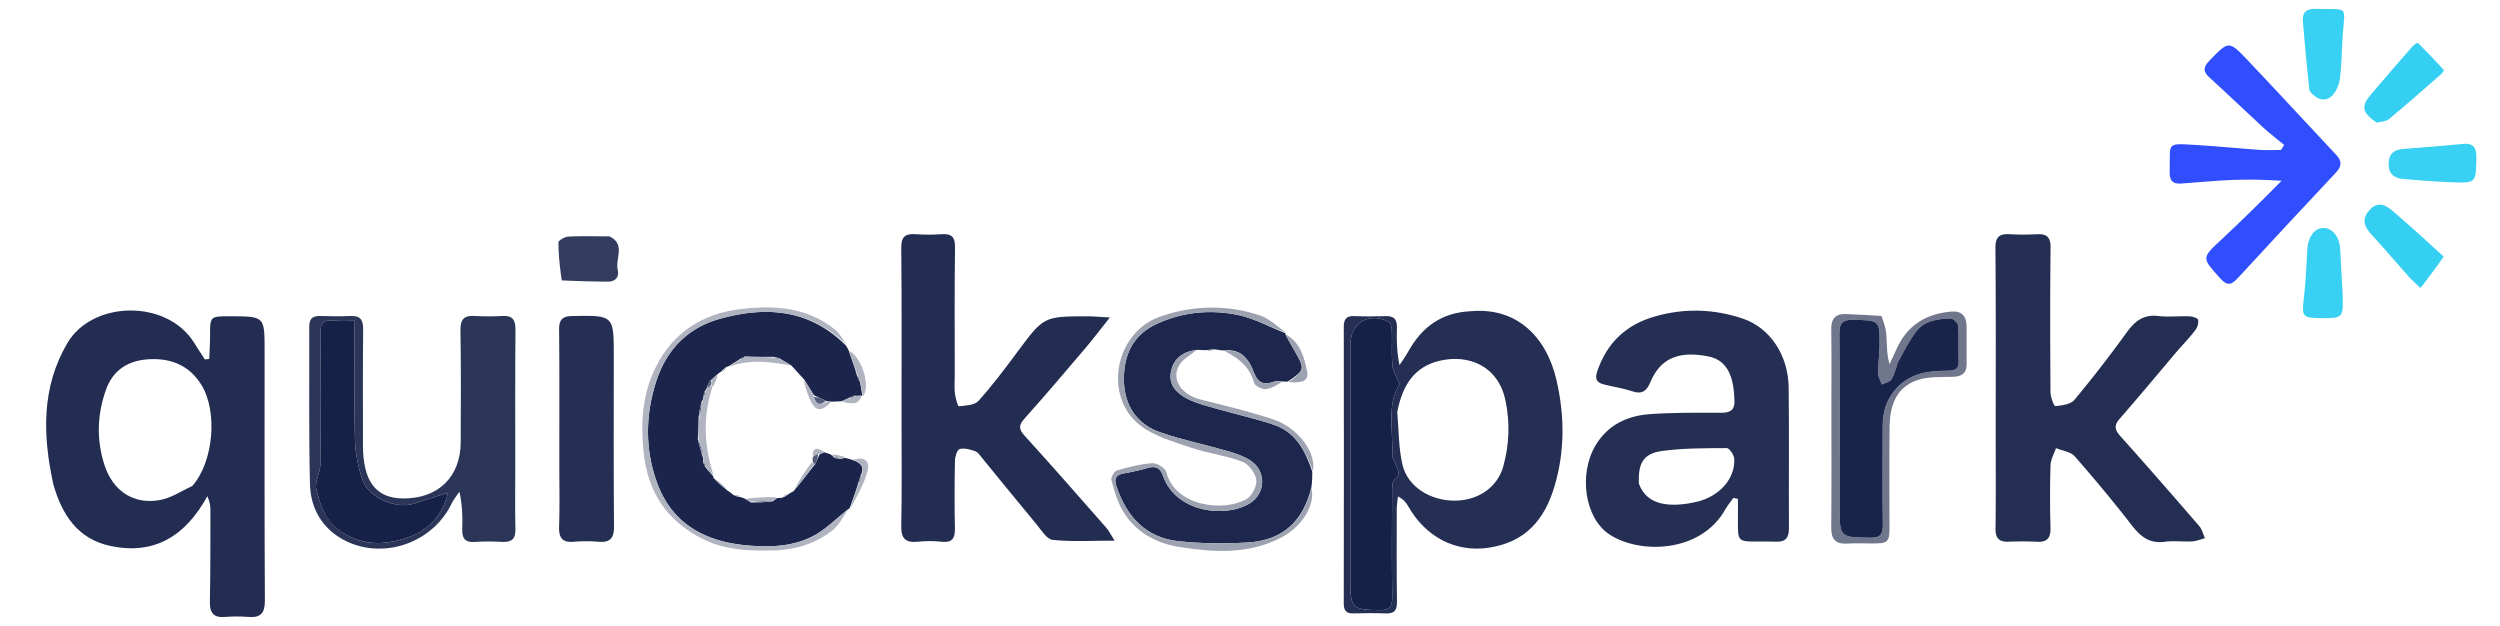
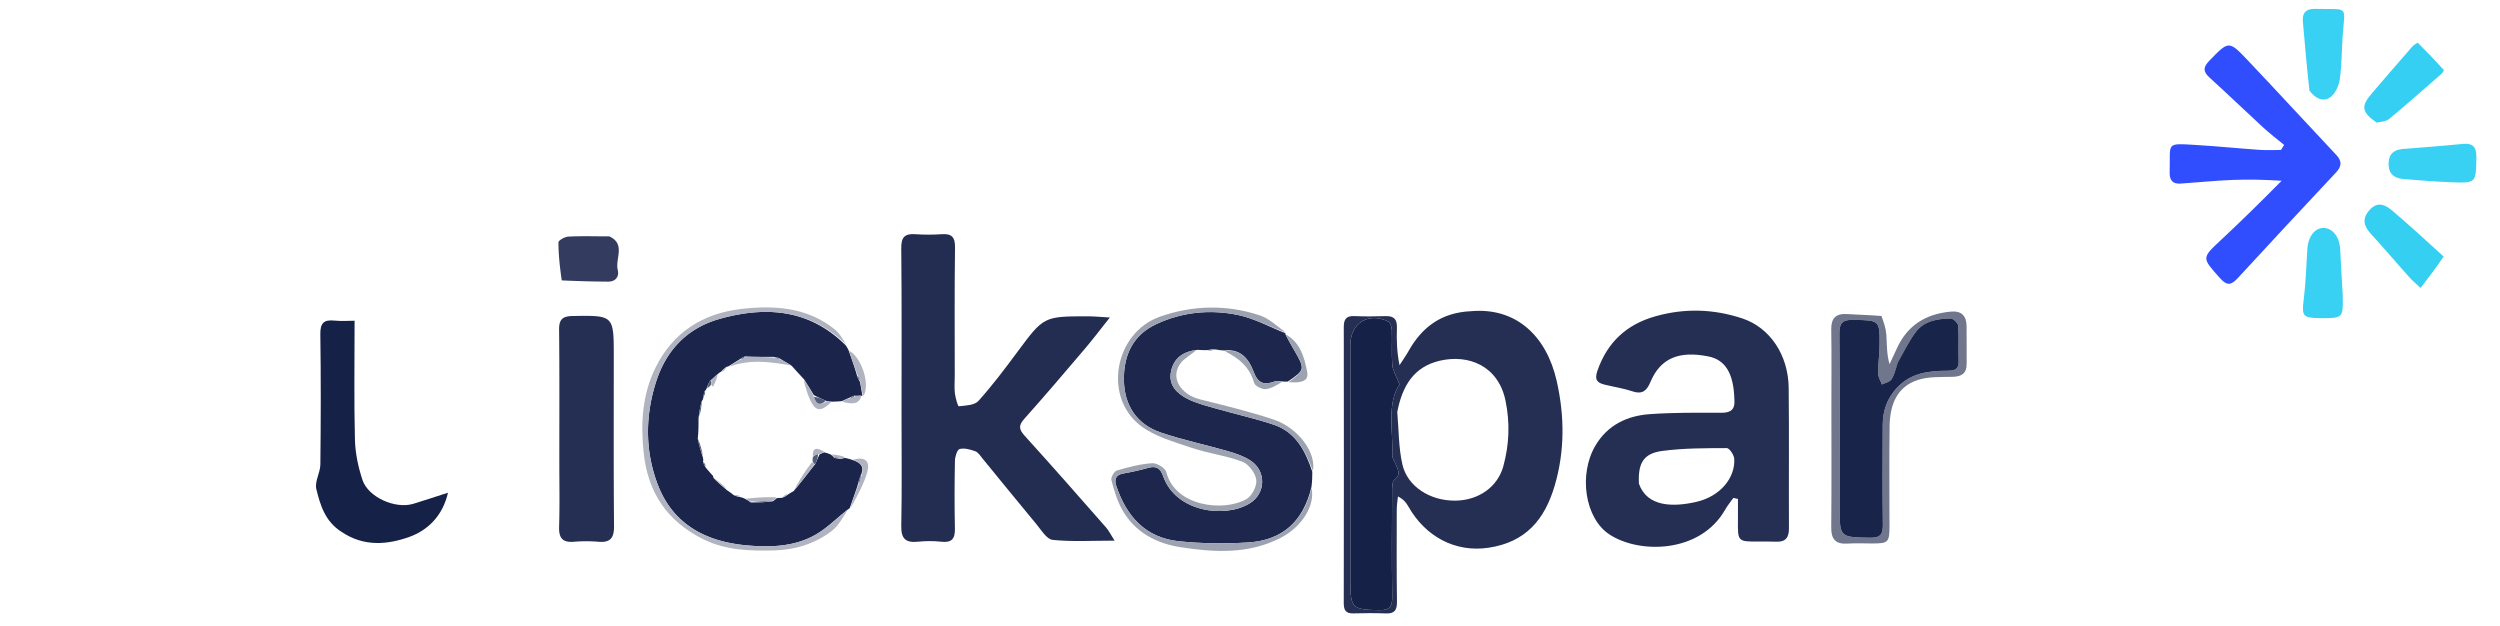
<svg xmlns="http://www.w3.org/2000/svg" xml:space="preserve" viewBox="0 0 959 240">
-   <path fill="none" d="M666 241H1V1h959v240H666m-354.226-65.371c-.06.409-.12.818-.79 1.46-2.269 3.714-4.537 7.428-7.144 11.563-.446.3-.893.6-1.963.59-.665.496-1.33.992-2.596 1.712-.423.037-.847.073-1.806-.511-3.827.201-7.654.403-12.121.602-.411-.108-.822-.215-1.44-.988-.82-.142-1.64-.285-2.996-.676-.659-.43-1.318-.86-1.95-1.99-1.695-1.437-3.39-2.873-5.36-4.547 0 0-.135-.338.2-1.13-3.832-11.076-4.168-22.204.097-33.76.57-1.46 1.14-2.919 1.944-4.782.195-.251.438-.441 1.427-.351.556-.636 1.112-1.272 1.897-2.187 0 0 .33-.15 1.146.112 7.694-3.105 15.437-1.826 23.747.063 1.464 1.577 2.927 3.154 4.092 5.502.776 2.169 1.448 4.381 2.347 6.497 2.159 5.085 4.322 5.447 9.385 1.325 1.03-.087 2.06-.175 3.53.342 2.9.312 5.998 1.174 7.58-2.477 0 0-.206-.206.574-.087 2.388-4.2-1.121-14.937-6.23-18.064-.297-.448-.595-.895-.574-2.031-1.532-1.869-2.793-4.077-4.64-5.55-10.691-8.529-23.433-9.233-36.06-7.717-14.416 1.731-25.89 8.846-32.593 22.449-5.11 10.37-5.748 21.165-4.583 32.499 1.584 15.406 8.99 26.377 22.734 33.274 8.626 4.329 17.853 4.602 27.217 4.37 8.24-.204 15.805-2.546 22.276-7.51 2.649-2.032 4.294-5.372 6.532-8.449 0 0 .275-.229.989-.178 2.11-4.753 4.84-9.344 6.134-14.31 1.067-4.091-1.393-5.613-6.512-4.585-.707-.15-1.415-.3-2.258-1.096-1.674-.305-3.349-.61-5.744-.951-.697-.18-1.394-.36-2.317-1.133-2.256-1.055-4.293-1.677-4.17 2.7m181.306-47.71s.047-.088.03-.775c-3.303-2.116-6.347-5.021-9.957-6.206-12.684-4.165-25.62-3.882-38.157.52-17.419 6.116-21.99 30.709-7.475 41.838 5.443 4.173 12.729 6.154 19.413 8.434 6.409 2.185 13.303 2.995 19.62 5.375 2.417.912 4.978 4.334 5.351 6.919.333 2.304-1.602 6.165-3.68 7.375-8.82 5.133-27.56 2.85-30.814-10.278-.39-1.572-3.642-3.559-5.438-3.437-4.579.309-9.142 1.507-13.577 2.81-1.017.298-2.343 2.67-2.068 3.698 1.057 3.94 2.219 8.003 4.234 11.507 4.898 8.52 12.953 12.774 22.359 14.219 13.067 2.007 26.134 2.737 38.45-3.66 8.07-4.194 13.225-12.465 12.008-20.091.006-1.737.012-3.473.5-5.768 1.12-7.18-6.347-16.47-15.258-19.445-9.227-3.082-18.731-5.37-28.183-7.733-7.63-1.907-11.557-8.347-7.686-13.74 1.53-2.131 4.278-3.387 7.223-5.172 1.016.003 2.033.005 3.393.477.87-.156 1.742-.312 3.372-.523 1.01.065 2.02.13 3.267.802 5.347 2.377 9.406 5.803 11.065 11.812.326 1.182 3.023 2.547 4.473 2.392 2.31-.248 4.492-1.701 7.308-2.785.395-.045.79-.09 1.715.352 3.198.027 7.66.014 6.89-4.07-1.046-5.551-2.687-11.533-8.378-14.847M20.556 186.128c3.252 11.404 9.282 20.554 21.559 23.24 17.132 3.746 29.096-3.837 37.43-19.027.832 1.913 1.168 3.42 1.166 4.926-.01 11.828.031 23.658-.2 35.483-.083 4.244 1.285 6.256 5.742 5.908 2.98-.232 6.011-.254 8.99-.008 4.767.395 6.391-1.444 6.363-6.323-.186-31.988-.102-63.978-.106-95.967-.001-13.015 0-13.015-13.254-13.042-7.729-.015-7.694-.015-7.673 7.752.008 2.872-.194 5.744-.3 8.615l-1.681.196c-1.324-2.05-2.698-4.071-3.965-6.157-10.374-17.07-39.183-16.547-48.82-.064-9.948 17.011-9.445 35.207-5.25 54.468m815.081-51.952c2.194-2.507 4.519-4.915 6.514-7.57.783-1.042 1.303-2.747 1.027-3.938-.157-.68-2.142-1.275-3.327-1.32-3.992-.154-8.038.328-11.983-.127-5.57-.641-8.871 1.895-11.967 6.166-6.447 8.893-13.155 17.617-20.197 26.041-1.434 1.715-4.778 2.07-7.322 2.377-.413.05-1.797-3.434-1.81-5.291-.133-18.494-.187-36.99.022-55.482.046-4.071-1.433-5.363-5.21-5.181-3.492.168-7.007.203-10.493-.004-4.036-.24-5.488 1.125-5.449 5.437.216 23.658.11 47.318.11 70.978 0 12.163.09 24.327-.07 36.488-.047 3.687 1.333 5.177 4.959 5.046 3.66-.133 7.337-.163 10.993.029 3.988.208 5.222-1.597 5.128-5.398-.198-7.993-.227-15.999.021-23.988.069-2.2 1.361-4.36 2.092-6.538 2.443 1.016 5.632 1.377 7.203 3.161a574.448 574.448 0 0 1 21.958 26.547c3.324 4.268 6.77 7.003 12.535 6.216 3.435-.47 6.994.05 10.482-.14 1.676-.092 3.319-.798 4.976-1.226-.714-1.564-1.112-3.4-2.191-4.648-10.008-11.579-20.064-23.117-30.277-34.514-2.213-2.47-2.485-4.123-.194-6.736 7.46-8.508 14.671-17.233 22.47-26.385m-469.391 9.249c.003-16.163-.126-32.327.103-48.486.058-4.082-1.342-5.357-5.182-5.094a72.668 72.668 0 0 1-9.99-.003c-4.04-.282-5.5 1.046-5.456 5.37.225 21.492.11 42.988.11 64.482 0 13.996.176 27.996-.103 41.987-.099 4.925 1.626 6.613 6.371 6.125 2.968-.306 6.024-.338 8.984.001 4.065.466 5.305-1.18 5.223-5.054-.185-8.66-.16-17.33.008-25.99.031-1.595.852-4.265 1.81-4.515 1.825-.477 4.11.17 6.012.87 1.12.412 1.939 1.77 2.78 2.795 6.87 8.363 13.665 16.786 20.591 25.1 1.9 2.282 4 5.844 6.294 6.085 7.444.78 15.02.291 23.749.291-1.533-2.4-2.22-3.857-3.243-5.02-10.333-11.75-20.635-23.53-31.16-35.107-2.261-2.488-2.566-3.984-.224-6.603 7.878-8.809 15.531-17.82 23.19-26.822 3.023-3.553 5.834-7.287 9.62-12.043-3.882-.221-6.125-.46-8.367-.46-17.063.004-17 .065-27.142 13.724-4.762 6.413-9.57 12.831-14.909 18.75-1.5 1.664-4.934 1.766-7.537 2.034-.34.036-1.264-3.189-1.48-4.957-.261-2.134-.056-4.325-.052-7.46m299.05 10.054c.387 3.772-1.468 4.869-5.04 4.859-9.157-.025-18.343-.13-27.463.533-8.644.628-16.1 4.154-20.76 12.01-6.58 11.09-4.085 27.857 5.249 34.066 11.522 7.663 34.995 7.328 44.496-9.46.895-1.581 2.084-2.996 3.136-4.488l1.765.394c0 2.677.025 5.354-.004 8.03-.092 8.361-.1 8.356 8.021 8.32 2.166-.009 4.337-.056 6.498.052 3.618.181 5.062-1.433 5.043-5.067-.093-17.997.106-35.997-.104-53.992-.147-12.546-7.178-23.032-17.657-26.54-10.996-3.682-22.154-4.054-33.42-.879-11.104 3.13-18.461 9.91-22.286 20.898-1.205 3.461-.126 4.611 2.75 5.328 3.549.886 7.213 1.405 10.662 2.57 3.761 1.272 5.501-.187 6.886-3.497 3.821-9.134 10.831-12.166 22.278-9.887 6.434 1.281 9.661 6.42 9.95 16.75m-101.564-34.094c-10.822.511-18.296 6.116-23.444 15.33-1.035 1.852-2.286 3.584-3.437 5.371-1.034-5.121-1.152-9.755-.993-14.378.11-3.22-1.14-4.56-4.384-4.44-3.991.146-7.998.15-11.988-.018-3.132-.133-4.017 1.299-4.013 4.2.052 35.31.055 70.618-.009 105.926-.005 2.741.836 4.003 3.694 3.923 4.16-.115 8.33-.141 12.489.014 3.307.123 4.275-1.281 4.23-4.488-.167-11.823-.108-23.649-.081-35.474.003-1.64.296-3.28.454-4.919 2.182 1.122 3.17 2.396 3.953 3.787 6.535 11.616 18.02 17.787 30.76 15.9 14.266-2.113 21.547-10.749 25.389-23.737 3.912-13.222 3.876-26.77.751-40.424-3.888-16.987-15.483-28.171-33.371-26.573M197.65 179.5c.005-17.656-.08-35.314.086-52.969.036-3.855-1.124-5.564-5.106-5.327a86.144 86.144 0 0 1-10.488-.004c-4.062-.255-5.578 1.204-5.509 5.45.233 14.322.159 28.65.096 42.974-.057 13.334-8.648 21.665-22.08 21.577-10.522-.069-15.44-6.621-15.42-20.55 0-.666.003-1.332.003-1.999.005-14.158-.077-28.318.075-42.475.04-3.705-1.301-5.14-4.964-4.964-3.822.185-7.663.123-11.49.002-2.926-.092-4.24 1.002-4.226 4.066.095 20.154-.214 40.317.274 60.46.194 8.019 3.612 15.288 10.628 19.973 14.808 9.887 35.924 3.7 43.732-12.585.771-1.609 1.968-3.014 2.967-4.514 1.126 5.073 1.252 9.668 1.086 14.252-.128 3.536.984 5.31 4.855 5.024 3.478-.258 6.998-.205 10.486-.017 3.607.193 5.147-1.14 5.057-4.888-.18-7.492-.059-14.99-.062-23.486M875.178 69.767c-7.662 7.376-15.237 14.846-23.012 22.102-7.716 7.203-7.613 6.937-.56 14.84 2.969 3.325 4.556 2.428 7.03-.265 12.372-13.459 24.847-26.824 37.35-40.16 2.21-2.356 2.584-4.335.21-6.854-11.398-12.1-22.627-24.36-34.073-36.415-7.169-7.55-7.207-7.348-14.584.235-2.406 2.473-2.558 4.162.063 6.533 6.903 6.245 13.59 12.727 20.446 19.025 2.597 2.386 5.417 4.529 8.136 6.782l-1.187 1.933c-2.72 0-5.452.158-8.16-.03-8.109-.563-16.201-1.394-24.315-1.876-12.09-.719-9.885-.979-10.244 10.217-.103 3.196.998 4.8 4.211 4.587 6.627-.437 13.24-1.134 19.873-1.399 6.3-.251 12.619-.088 18.816.745M214.558 177.5c-.003 8.16.175 16.325-.085 24.477-.136 4.27 1.167 6.223 5.652 5.845a56.856 56.856 0 0 1 9.483.006c4.669.391 5.979-1.598 5.938-6.118-.197-21.647-.095-43.297-.097-64.945-.002-15.89.001-15.792-15.846-15.539-3.913.062-5.176 1.41-5.134 5.316.18 16.651.085 33.305.09 50.958m506.789-56.477c-4.31-.178-8.622-.31-12.929-.548-4.239-.233-6.025 1.621-5.953 5.927.162 9.662.056 19.329.057 28.993 0 15.664.088 31.328-.058 46.99-.042 4.541 1.743 6.42 6.245 6.133 3.153-.2 6.329-.05 9.495-.048 6.1.005 6.587-.442 6.595-6.491.018-12.83-.138-25.664.052-38.491.119-7.972 2.605-15.118 10.957-17.774 4.142-1.317 8.84-1.05 13.296-1.167 3.484-.092 5.333-1.39 5.302-5.014-.04-4.832.048-9.666-.028-14.497-.06-3.85-1.916-5.866-5.98-5.505-9.544.85-16.693 5.178-20.744 14.096-.924 2.033-1.883 4.05-2.826 6.074-1.16-3.969-.973-7.688-1.228-11.377-.161-2.335-.982-4.625-2.253-7.3m164.76-85.93c2.033 2.752 5.093 4.092 7.753 2.232 1.935-1.354 3.327-4.42 3.683-6.904.793-5.54.718-11.2 1.116-16.804.843-11.83 2.61-9.899-10.648-10.21-3.372-.079-4.93 1.484-4.636 4.854.76 8.715 1.524 17.43 2.733 26.833m51.14 63.02c-6.442-5.73-12.808-11.55-19.364-17.146-2.76-2.356-5.84-4.005-9.058-.255-2.933 3.417-1.962 6.171.77 9.142 4.935 5.367 9.651 10.936 14.508 16.377 1.152 1.291 2.498 2.411 4.417 4.241 3.28-4.28 6.14-8.013 8.727-12.36M898.66 112.63c-.322-5.626-.698-11.25-.95-16.88-.21-4.667-2.703-8.1-6.204-8.3-3.393-.193-6.08 3.17-6.398 7.974-.427 6.452-.584 12.938-1.391 19.342-.813 6.447-.423 7.218 6.165 7.263 8.986.06 8.986.06 8.778-9.399m13.313-65.467c1.518-.48 3.369-.561 4.5-1.505 6.758-5.632 13.356-11.456 19.982-17.246.466-.408 1.12-1.428 1.012-1.547-3.25-3.56-6.567-7.062-9.995-10.45-.118-.117-1.627.9-2.243 1.604-5.136 5.869-10.224 11.78-15.308 17.693-4.347 5.056-4.068 7.19 2.052 11.45m8.985 10.033c-3.774.522-4.883 3.017-4.661 6.412.23 3.52 2.603 4.827 5.696 5.076 6.102.492 12.209 1.011 18.324 1.236 9.613.353 9.439.25 9.625-9.33.08-4.133-1.197-5.798-5.41-5.371-7.566.766-15.155 1.303-23.574 1.977m-705.12 50.545c5.782.107 11.563.263 17.345.301 2.992.02 4.404-1.897 3.775-4.55-1.01-4.258 3.09-9.796-3.092-12.756-.275-.132-.654-.063-.984-.064-4.967-.006-9.942-.17-14.894.096-1.352.072-3.766 1.438-3.766 2.21 0 4.803.547 9.606 1.617 14.763z" />
-   <path fill="#232d52" d="M20.442 185.743c-4.08-18.876-4.583-37.072 5.364-54.083 9.638-16.483 38.447-17.007 48.821.064 1.267 2.086 2.64 4.106 3.965 6.157l1.68-.196c.107-2.871.309-5.743.301-8.615-.02-7.767-.056-7.767 7.673-7.752 13.254.027 13.253.027 13.254 13.042.004 31.99-.08 63.979.106 95.967.028 4.88-1.596 6.718-6.364 6.323-2.978-.246-6.008-.224-8.99.008-4.456.348-5.824-1.664-5.74-5.908.23-11.825.19-23.655.2-35.483 0-1.506-.335-3.013-1.167-4.926-8.334 15.19-20.298 22.773-37.43 19.026-12.277-2.685-18.307-11.835-21.673-23.624m53.375.612c8.105-9.194 9.825-28.592 3.35-38.868-4.632-7.354-11.618-10.16-20.022-9.684-7.825.444-13.718 3.98-16.457 11.61-3.422 9.531-3.746 19.213-.629 28.905 3.239 10.072 11.262 15.393 21.435 13.464 4.093-.776 7.867-3.239 12.323-5.427z" />
-   <path fill="#242E52" d="M835.392 134.431c-7.553 8.897-14.764 17.622-22.224 26.13-2.291 2.613-2.02 4.266.194 6.736 10.213 11.397 20.27 22.935 30.277 34.514 1.079 1.248 1.477 3.084 2.191 4.648-1.657.428-3.3 1.134-4.976 1.225-3.488.19-7.047-.328-10.482.14-5.766.788-9.211-1.947-12.535-6.215a574.448 574.448 0 0 0-21.958-26.547c-1.57-1.784-4.76-2.145-7.203-3.161-.73 2.178-2.023 4.339-2.092 6.538-.248 7.99-.219 15.995-.021 23.988.094 3.8-1.14 5.606-5.128 5.398-3.656-.192-7.333-.162-10.993-.03-3.626.132-5.006-1.358-4.958-5.045.159-12.16.07-24.325.069-36.488 0-23.66.106-47.32-.11-70.978-.039-4.312 1.413-5.677 5.449-5.437 3.486.207 7.001.172 10.492.004 3.778-.182 5.257 1.11 5.211 5.18-.209 18.493-.155 36.99-.022 55.483.013 1.857 1.397 5.341 1.81 5.291 2.544-.306 5.888-.662 7.322-2.377 7.042-8.424 13.75-17.148 20.197-26.041 3.096-4.27 6.397-6.807 11.967-6.166 3.945.455 7.99-.027 11.983.127 1.185.045 3.17.64 3.327 1.32.276 1.191-.244 2.896-1.027 3.937-1.995 2.656-4.32 5.064-6.76 7.826z" />
+   <path fill="none" d="M666 241H1V1h959v240H666m-354.226-65.371c-.06.409-.12.818-.79 1.46-2.269 3.714-4.537 7.428-7.144 11.563-.446.3-.893.6-1.963.59-.665.496-1.33.992-2.596 1.712-.423.037-.847.073-1.806-.511-3.827.201-7.654.403-12.121.602-.411-.108-.822-.215-1.44-.988-.82-.142-1.64-.285-2.996-.676-.659-.43-1.318-.86-1.95-1.99-1.695-1.437-3.39-2.873-5.36-4.547 0 0-.135-.338.2-1.13-3.832-11.076-4.168-22.204.097-33.76.57-1.46 1.14-2.919 1.944-4.782.195-.251.438-.441 1.427-.351.556-.636 1.112-1.272 1.897-2.187 0 0 .33-.15 1.146.112 7.694-3.105 15.437-1.826 23.747.063 1.464 1.577 2.927 3.154 4.092 5.502.776 2.169 1.448 4.381 2.347 6.497 2.159 5.085 4.322 5.447 9.385 1.325 1.03-.087 2.06-.175 3.53.342 2.9.312 5.998 1.174 7.58-2.477 0 0-.206-.206.574-.087 2.388-4.2-1.121-14.937-6.23-18.064-.297-.448-.595-.895-.574-2.031-1.532-1.869-2.793-4.077-4.64-5.55-10.691-8.529-23.433-9.233-36.06-7.717-14.416 1.731-25.89 8.846-32.593 22.449-5.11 10.37-5.748 21.165-4.583 32.499 1.584 15.406 8.99 26.377 22.734 33.274 8.626 4.329 17.853 4.602 27.217 4.37 8.24-.204 15.805-2.546 22.276-7.51 2.649-2.032 4.294-5.372 6.532-8.449 0 0 .275-.229.989-.178 2.11-4.753 4.84-9.344 6.134-14.31 1.067-4.091-1.393-5.613-6.512-4.585-.707-.15-1.415-.3-2.258-1.096-1.674-.305-3.349-.61-5.744-.951-.697-.18-1.394-.36-2.317-1.133-2.256-1.055-4.293-1.677-4.17 2.7m181.306-47.71s.047-.088.03-.775c-3.303-2.116-6.347-5.021-9.957-6.206-12.684-4.165-25.62-3.882-38.157.52-17.419 6.116-21.99 30.709-7.475 41.838 5.443 4.173 12.729 6.154 19.413 8.434 6.409 2.185 13.303 2.995 19.62 5.375 2.417.912 4.978 4.334 5.351 6.919.333 2.304-1.602 6.165-3.68 7.375-8.82 5.133-27.56 2.85-30.814-10.278-.39-1.572-3.642-3.559-5.438-3.437-4.579.309-9.142 1.507-13.577 2.81-1.017.298-2.343 2.67-2.068 3.698 1.057 3.94 2.219 8.003 4.234 11.507 4.898 8.52 12.953 12.774 22.359 14.219 13.067 2.007 26.134 2.737 38.45-3.66 8.07-4.194 13.225-12.465 12.008-20.091.006-1.737.012-3.473.5-5.768 1.12-7.18-6.347-16.47-15.258-19.445-9.227-3.082-18.731-5.37-28.183-7.733-7.63-1.907-11.557-8.347-7.686-13.74 1.53-2.131 4.278-3.387 7.223-5.172 1.016.003 2.033.005 3.393.477.87-.156 1.742-.312 3.372-.523 1.01.065 2.02.13 3.267.802 5.347 2.377 9.406 5.803 11.065 11.812.326 1.182 3.023 2.547 4.473 2.392 2.31-.248 4.492-1.701 7.308-2.785.395-.045.79-.09 1.715.352 3.198.027 7.66.014 6.89-4.07-1.046-5.551-2.687-11.533-8.378-14.847M20.556 186.128c3.252 11.404 9.282 20.554 21.559 23.24 17.132 3.746 29.096-3.837 37.43-19.027.832 1.913 1.168 3.42 1.166 4.926-.01 11.828.031 23.658-.2 35.483-.083 4.244 1.285 6.256 5.742 5.908 2.98-.232 6.011-.254 8.99-.008 4.767.395 6.391-1.444 6.363-6.323-.186-31.988-.102-63.978-.106-95.967-.001-13.015 0-13.015-13.254-13.042-7.729-.015-7.694-.015-7.673 7.752.008 2.872-.194 5.744-.3 8.615l-1.681.196m815.081-51.952c2.194-2.507 4.519-4.915 6.514-7.57.783-1.042 1.303-2.747 1.027-3.938-.157-.68-2.142-1.275-3.327-1.32-3.992-.154-8.038.328-11.983-.127-5.57-.641-8.871 1.895-11.967 6.166-6.447 8.893-13.155 17.617-20.197 26.041-1.434 1.715-4.778 2.07-7.322 2.377-.413.05-1.797-3.434-1.81-5.291-.133-18.494-.187-36.99.022-55.482.046-4.071-1.433-5.363-5.21-5.181-3.492.168-7.007.203-10.493-.004-4.036-.24-5.488 1.125-5.449 5.437.216 23.658.11 47.318.11 70.978 0 12.163.09 24.327-.07 36.488-.047 3.687 1.333 5.177 4.959 5.046 3.66-.133 7.337-.163 10.993.029 3.988.208 5.222-1.597 5.128-5.398-.198-7.993-.227-15.999.021-23.988.069-2.2 1.361-4.36 2.092-6.538 2.443 1.016 5.632 1.377 7.203 3.161a574.448 574.448 0 0 1 21.958 26.547c3.324 4.268 6.77 7.003 12.535 6.216 3.435-.47 6.994.05 10.482-.14 1.676-.092 3.319-.798 4.976-1.226-.714-1.564-1.112-3.4-2.191-4.648-10.008-11.579-20.064-23.117-30.277-34.514-2.213-2.47-2.485-4.123-.194-6.736 7.46-8.508 14.671-17.233 22.47-26.385m-469.391 9.249c.003-16.163-.126-32.327.103-48.486.058-4.082-1.342-5.357-5.182-5.094a72.668 72.668 0 0 1-9.99-.003c-4.04-.282-5.5 1.046-5.456 5.37.225 21.492.11 42.988.11 64.482 0 13.996.176 27.996-.103 41.987-.099 4.925 1.626 6.613 6.371 6.125 2.968-.306 6.024-.338 8.984.001 4.065.466 5.305-1.18 5.223-5.054-.185-8.66-.16-17.33.008-25.99.031-1.595.852-4.265 1.81-4.515 1.825-.477 4.11.17 6.012.87 1.12.412 1.939 1.77 2.78 2.795 6.87 8.363 13.665 16.786 20.591 25.1 1.9 2.282 4 5.844 6.294 6.085 7.444.78 15.02.291 23.749.291-1.533-2.4-2.22-3.857-3.243-5.02-10.333-11.75-20.635-23.53-31.16-35.107-2.261-2.488-2.566-3.984-.224-6.603 7.878-8.809 15.531-17.82 23.19-26.822 3.023-3.553 5.834-7.287 9.62-12.043-3.882-.221-6.125-.46-8.367-.46-17.063.004-17 .065-27.142 13.724-4.762 6.413-9.57 12.831-14.909 18.75-1.5 1.664-4.934 1.766-7.537 2.034-.34.036-1.264-3.189-1.48-4.957-.261-2.134-.056-4.325-.052-7.46m299.05 10.054c.387 3.772-1.468 4.869-5.04 4.859-9.157-.025-18.343-.13-27.463.533-8.644.628-16.1 4.154-20.76 12.01-6.58 11.09-4.085 27.857 5.249 34.066 11.522 7.663 34.995 7.328 44.496-9.46.895-1.581 2.084-2.996 3.136-4.488l1.765.394c0 2.677.025 5.354-.004 8.03-.092 8.361-.1 8.356 8.021 8.32 2.166-.009 4.337-.056 6.498.052 3.618.181 5.062-1.433 5.043-5.067-.093-17.997.106-35.997-.104-53.992-.147-12.546-7.178-23.032-17.657-26.54-10.996-3.682-22.154-4.054-33.42-.879-11.104 3.13-18.461 9.91-22.286 20.898-1.205 3.461-.126 4.611 2.75 5.328 3.549.886 7.213 1.405 10.662 2.57 3.761 1.272 5.501-.187 6.886-3.497 3.821-9.134 10.831-12.166 22.278-9.887 6.434 1.281 9.661 6.42 9.95 16.75m-101.564-34.094c-10.822.511-18.296 6.116-23.444 15.33-1.035 1.852-2.286 3.584-3.437 5.371-1.034-5.121-1.152-9.755-.993-14.378.11-3.22-1.14-4.56-4.384-4.44-3.991.146-7.998.15-11.988-.018-3.132-.133-4.017 1.299-4.013 4.2.052 35.31.055 70.618-.009 105.926-.005 2.741.836 4.003 3.694 3.923 4.16-.115 8.33-.141 12.489.014 3.307.123 4.275-1.281 4.23-4.488-.167-11.823-.108-23.649-.081-35.474.003-1.64.296-3.28.454-4.919 2.182 1.122 3.17 2.396 3.953 3.787 6.535 11.616 18.02 17.787 30.76 15.9 14.266-2.113 21.547-10.749 25.389-23.737 3.912-13.222 3.876-26.77.751-40.424-3.888-16.987-15.483-28.171-33.371-26.573M197.65 179.5c.005-17.656-.08-35.314.086-52.969.036-3.855-1.124-5.564-5.106-5.327a86.144 86.144 0 0 1-10.488-.004c-4.062-.255-5.578 1.204-5.509 5.45.233 14.322.159 28.65.096 42.974-.057 13.334-8.648 21.665-22.08 21.577-10.522-.069-15.44-6.621-15.42-20.55 0-.666.003-1.332.003-1.999.005-14.158-.077-28.318.075-42.475.04-3.705-1.301-5.14-4.964-4.964-3.822.185-7.663.123-11.49.002-2.926-.092-4.24 1.002-4.226 4.066.095 20.154-.214 40.317.274 60.46.194 8.019 3.612 15.288 10.628 19.973 14.808 9.887 35.924 3.7 43.732-12.585.771-1.609 1.968-3.014 2.967-4.514 1.126 5.073 1.252 9.668 1.086 14.252-.128 3.536.984 5.31 4.855 5.024 3.478-.258 6.998-.205 10.486-.017 3.607.193 5.147-1.14 5.057-4.888-.18-7.492-.059-14.99-.062-23.486M875.178 69.767c-7.662 7.376-15.237 14.846-23.012 22.102-7.716 7.203-7.613 6.937-.56 14.84 2.969 3.325 4.556 2.428 7.03-.265 12.372-13.459 24.847-26.824 37.35-40.16 2.21-2.356 2.584-4.335.21-6.854-11.398-12.1-22.627-24.36-34.073-36.415-7.169-7.55-7.207-7.348-14.584.235-2.406 2.473-2.558 4.162.063 6.533 6.903 6.245 13.59 12.727 20.446 19.025 2.597 2.386 5.417 4.529 8.136 6.782l-1.187 1.933c-2.72 0-5.452.158-8.16-.03-8.109-.563-16.201-1.394-24.315-1.876-12.09-.719-9.885-.979-10.244 10.217-.103 3.196.998 4.8 4.211 4.587 6.627-.437 13.24-1.134 19.873-1.399 6.3-.251 12.619-.088 18.816.745M214.558 177.5c-.003 8.16.175 16.325-.085 24.477-.136 4.27 1.167 6.223 5.652 5.845a56.856 56.856 0 0 1 9.483.006c4.669.391 5.979-1.598 5.938-6.118-.197-21.647-.095-43.297-.097-64.945-.002-15.89.001-15.792-15.846-15.539-3.913.062-5.176 1.41-5.134 5.316.18 16.651.085 33.305.09 50.958m506.789-56.477c-4.31-.178-8.622-.31-12.929-.548-4.239-.233-6.025 1.621-5.953 5.927.162 9.662.056 19.329.057 28.993 0 15.664.088 31.328-.058 46.99-.042 4.541 1.743 6.42 6.245 6.133 3.153-.2 6.329-.05 9.495-.048 6.1.005 6.587-.442 6.595-6.491.018-12.83-.138-25.664.052-38.491.119-7.972 2.605-15.118 10.957-17.774 4.142-1.317 8.84-1.05 13.296-1.167 3.484-.092 5.333-1.39 5.302-5.014-.04-4.832.048-9.666-.028-14.497-.06-3.85-1.916-5.866-5.98-5.505-9.544.85-16.693 5.178-20.744 14.096-.924 2.033-1.883 4.05-2.826 6.074-1.16-3.969-.973-7.688-1.228-11.377-.161-2.335-.982-4.625-2.253-7.3m164.76-85.93c2.033 2.752 5.093 4.092 7.753 2.232 1.935-1.354 3.327-4.42 3.683-6.904.793-5.54.718-11.2 1.116-16.804.843-11.83 2.61-9.899-10.648-10.21-3.372-.079-4.93 1.484-4.636 4.854.76 8.715 1.524 17.43 2.733 26.833m51.14 63.02c-6.442-5.73-12.808-11.55-19.364-17.146-2.76-2.356-5.84-4.005-9.058-.255-2.933 3.417-1.962 6.171.77 9.142 4.935 5.367 9.651 10.936 14.508 16.377 1.152 1.291 2.498 2.411 4.417 4.241 3.28-4.28 6.14-8.013 8.727-12.36M898.66 112.63c-.322-5.626-.698-11.25-.95-16.88-.21-4.667-2.703-8.1-6.204-8.3-3.393-.193-6.08 3.17-6.398 7.974-.427 6.452-.584 12.938-1.391 19.342-.813 6.447-.423 7.218 6.165 7.263 8.986.06 8.986.06 8.778-9.399m13.313-65.467c1.518-.48 3.369-.561 4.5-1.505 6.758-5.632 13.356-11.456 19.982-17.246.466-.408 1.12-1.428 1.012-1.547-3.25-3.56-6.567-7.062-9.995-10.45-.118-.117-1.627.9-2.243 1.604-5.136 5.869-10.224 11.78-15.308 17.693-4.347 5.056-4.068 7.19 2.052 11.45m8.985 10.033c-3.774.522-4.883 3.017-4.661 6.412.23 3.52 2.603 4.827 5.696 5.076 6.102.492 12.209 1.011 18.324 1.236 9.613.353 9.439.25 9.625-9.33.08-4.133-1.197-5.798-5.41-5.371-7.566.766-15.155 1.303-23.574 1.977m-705.12 50.545c5.782.107 11.563.263 17.345.301 2.992.02 4.404-1.897 3.775-4.55-1.01-4.258 3.09-9.796-3.092-12.756-.275-.132-.654-.063-.984-.064-4.967-.006-9.942-.17-14.894.096-1.352.072-3.766 1.438-3.766 2.21 0 4.803.547 9.606 1.617 14.763z" />
  <path fill="#232d52" d="M366.246 143.91c-.003 2.65-.208 4.841.053 6.975.216 1.768 1.14 4.993 1.48 4.957 2.603-.268 6.037-.37 7.537-2.033 5.339-5.92 10.147-12.338 14.909-18.751 10.142-13.659 10.079-13.72 27.142-13.723 2.242 0 4.485.238 8.368.459-3.787 4.756-6.598 8.49-9.621 12.043-7.659 9.002-15.312 18.013-23.19 26.822-2.342 2.619-2.037 4.115.224 6.603 10.525 11.578 20.827 23.357 31.16 35.108 1.022 1.162 1.71 2.619 3.243 5.02-8.728 0-16.305.488-23.75-.292-2.294-.24-4.393-3.803-6.293-6.085-6.926-8.314-13.722-16.737-20.59-25.1-.842-1.025-1.66-2.383-2.781-2.796-1.902-.7-4.187-1.346-6.011-.87-.96.251-1.78 2.921-1.81 4.515-.169 8.661-.194 17.33-.01 25.99.083 3.875-1.157 5.52-5.222 5.055-2.96-.339-6.016-.307-8.984-.001-4.745.488-6.47-1.2-6.371-6.125.28-13.99.104-27.99.103-41.987 0-21.494.115-42.99-.11-64.482-.045-4.324 1.416-5.652 5.455-5.37 3.317.231 6.674.23 9.991.003 3.84-.263 5.24 1.012 5.182 5.094-.229 16.16-.1 32.323-.104 48.97z" />
  <path fill="#252F53" d="M665.296 153.026c-.288-9.876-3.515-15.016-9.949-16.297-11.447-2.28-18.457.753-22.278 9.887-1.385 3.31-3.125 4.77-6.886 3.498-3.449-1.166-7.113-1.685-10.662-2.57-2.876-.718-3.955-1.868-2.75-5.33 3.825-10.987 11.182-17.768 22.285-20.897 11.267-3.175 22.425-2.803 33.421.878 10.479 3.509 17.51 13.995 17.657 26.54.21 17.996.01 35.996.104 53.993.019 3.634-1.425 5.248-5.043 5.067-2.161-.108-4.332-.06-6.498-.051-8.12.035-8.113.04-8.021-8.32.029-2.677.004-5.354.004-8.03l-1.765-.395c-1.052 1.492-2.241 2.907-3.136 4.488-9.5 16.788-32.974 17.123-44.496 9.46-9.334-6.209-11.83-22.976-5.25-34.067 4.662-7.855 12.117-11.38 20.76-12.01 9.121-.662 18.307-.557 27.463-.532 3.573.01 5.428-1.087 5.04-5.312m-36.599 32.534c3.174 8.931 13.04 8.998 21.971 6.972 9.23-2.095 15.051-9.278 14.582-16.566-.095-1.479-1.864-4.082-2.854-4.078-8.269.034-16.61.002-24.781 1.099-7.136.957-9.341 4.62-8.918 12.573zM564.194 119.382c17.427-1.595 29.022 9.589 32.91 26.576 3.125 13.653 3.16 27.202-.751 40.424-3.842 12.988-11.123 21.624-25.388 23.737-12.742 1.887-24.226-4.284-30.761-15.9-.783-1.39-1.771-2.665-3.953-3.787-.158 1.64-.45 3.28-.454 4.92-.027 11.824-.086 23.65.08 35.473.046 3.207-.922 4.611-4.23 4.488-4.157-.155-8.328-.13-12.488-.014-2.858.08-3.699-1.182-3.694-3.923.064-35.308.06-70.617.009-105.925-.004-2.902.881-4.334 4.013-4.201 3.99.169 7.997.164 11.988.018 3.244-.12 4.495 1.22 4.384 4.44-.159 4.623-.04 9.257.993 14.378 1.151-1.787 2.402-3.519 3.437-5.371 5.148-9.214 12.622-14.819 23.905-15.333m-28.206 38.648c.6 6.737.478 13.64 1.98 20.17 1.957 8.515 10.72 13.934 20.26 13.85 8.913-.08 16.294-5.229 18.467-13.27 2.234-8.266 2.6-16.474.813-25.1-2.767-13.362-14.186-17.882-25.204-15.302-9.894 2.317-14.313 9.474-16.316 19.652m-17.995 51.47c0 4.493-.003 8.987 0 13.48.007 10.32.758 10.849 10.885 11.084 4.334.1 5.25-1.445 5.183-5.44-.224-13.31-.116-26.627-.05-39.942.007-1.6-.033-3.91.92-4.662 2.713-2.14 1.163-4.049.385-6.11-.401-1.064-1.276-2.118-1.24-3.152.341-9.779-2.136-19.91 2.777-27.316-1.313-3.385-2.615-5.366-2.775-7.436-.346-4.467-.011-8.982-.172-13.47-.04-1.122-.607-2.831-1.43-3.224-7.575-3.613-14.336.572-14.48 8.795-.018.998-.003 1.997-.003 2.996v74.396z" />
  <path fill="#1B254B" d="M284.12 190.722c.412.108.823.215 1.662.604.966.551 1.503.82 2.191 1.42 2.835.107 5.519-.117 8.48-.457.705-.485 1.13-.855 1.557-1.225.424-.037.848-.073 1.88-.084 1.276-.458 1.943-.944 2.61-1.43.447-.299.894-.598 1.862-1.092 3.027-3.562 5.533-6.93 8.34-10.415.682-1.339 1.064-2.56 1.8-3.87.791-.276 1.23-.464 1.668-.652.698.18 1.395.36 2.472.826.659.506.937.727 1.276 1.214.735.311 1.41.356 2.455.422a11.894 11.894 0 0 0 1.769-.324c.707.15 1.415.3 2.683.726 3.167 1.045 4.794 2.435 3.545 5.547-.656 1.415-1.02 2.74-1.43 4.428-1.036 3.105-2.024 5.849-3.012 8.593 0 0-.275.23-.674.461-4.384 3.435-8.039 7.216-12.425 9.715-8.079 4.603-17.237 4.886-26.21 4.093-15.845-1.399-28.644-8.043-34.48-23.783-4.77-12.868-4.615-26.172-.395-39.21 3.89-12.022 12.005-20.418 24.197-23.875 17.777-5.041 34.555-3.798 48.511 10.15.297.448.595.895 1.07 1.88 1.274 3.565 2.37 6.59 3.242 9.767.174.76.573 1.371 1.117 2.32.401 2 .657 3.66.913 5.321 0 0 .206.206-.244.034-1.15-.061-1.85.05-2.69-.065-.769.136-1.398.499-2.34.955a58.62 58.62 0 0 0-2.539 1.155c-1.03.087-2.06.175-3.79.203-1.195-.066-1.693-.071-2.396-.333-1.637-.8-3.069-1.343-4.64-2.208-1.326-2.211-2.512-4.102-3.698-5.993-1.464-1.577-2.927-3.154-4.763-5.217-1.773-1.176-3.173-1.867-4.622-2.826-.721-.372-1.392-.474-2.522-.604-3.824-.003-7.19.022-10.713-.172-.755.206-1.354.631-2.247 1.22-1.559.957-2.823 1.75-4.088 2.543 0 0-.329.15-.772.24-1.012.685-1.582 1.282-2.152 1.878-.29.129-.534.319-1.161.798-1.153.987-1.873 1.746-2.924 2.58-.707 1.068-1.085 2.06-1.542 3.26-.078.21-.304.593-.566.651-.344.737-.426 1.416-.53 2.405-.142.706-.261 1.101-.676 1.631-.609 2.112-.923 4.09-1.22 6.512.003 2.82-.01 5.194-.296 7.795.444 2.47 1.158 4.715 1.971 7.254.149.705.199 1.116.035 1.681.177.771.567 1.388 1.12 2.286a86.41 86.41 0 0 0 2.684 3.051s.135.338.23.807c1.81 1.906 3.524 3.341 5.238 4.777.659.43 1.318.86 2.36 1.733 1.194.595 2.007.747 2.82.899z" />
  <path fill="#1D274D" d="M463.026 134.317c-1.017-.003-2.034-.005-3.78-.118-5.582.702-8.98 3.284-10.024 8.205-1.14 5.374 2.282 8.545 6.382 10.628 3.478 1.765 7.407 2.692 11.196 3.782 7.288 2.096 14.734 3.705 21.901 6.143 8.447 2.873 12.09 10.121 14.697 18-.006 1.737-.012 3.473-.32 5.846-3.167 13.513-11.439 20.5-24.34 21.289-8.862.541-17.867.447-26.688-.489-12.632-1.34-19.944-9.56-23.824-21.165-.783-2.34-.426-4.234 2.59-4.778 3.262-.588 6.514-1.307 9.703-2.209 3.091-.874 4.677.336 5.66 3.17 4.82 13.892 23.848 16.306 33.296 10.415 6.083-3.792 6.33-12.27.323-16.299-2.551-1.71-5.651-2.762-8.642-3.628-8.586-2.487-17.387-4.306-25.836-7.174-9.356-3.176-14.086-10.546-14.186-20.223-.097-9.364 3.348-17.189 12.535-21.44 10.01-4.633 20.591-5.633 31.145-3.458 6.318 1.302 12.223 4.61 18.314 7.017 0 0-.047.088-.037.423 1.018 2.047 2.036 3.753 3.03 5.473 4.622 7.995 4.61 8.049-2.081 12.621-.396.045-.79.091-1.87.01-1.513-.107-2.417-.3-3.155-.034-4.084 1.474-6.425.9-8.191-3.871-1.669-4.508-4.884-8.794-11.054-7.994-1.01-.065-2.02-.13-3.573-.416-1.42-.056-2.296.11-3.171.274z" />
-   <path fill="#2B3558" d="M197.65 180c.004 7.996-.117 15.494.063 22.986.09 3.748-1.45 5.081-5.057 4.888-3.488-.188-7.008-.24-10.486.017-3.871.286-4.983-1.488-4.855-5.024.166-4.584.04-9.179-1.086-14.252-1 1.5-2.196 2.905-2.967 4.514-7.808 16.286-28.924 22.472-43.732 12.585-7.016-4.685-10.434-11.954-10.628-19.973-.488-20.143-.18-40.306-.274-60.46-.014-3.064 1.3-4.158 4.226-4.066 3.827.121 7.668.183 11.49-.002 3.663-.176 5.004 1.259 4.964 4.964-.152 14.157-.07 28.317-.075 42.475 0 .667-.002 1.333-.003 2-.02 13.928 4.898 20.48 15.42 20.55 13.432.087 22.023-8.244 22.08-21.578.063-14.325.137-28.652-.096-42.974-.069-4.246 1.447-5.705 5.509-5.45 3.484.22 7.003.21 10.488.004 3.982-.237 5.142 1.472 5.106 5.327-.165 17.655-.08 35.313-.086 53.47m-66.231 24.231c8.184 5.593 17.302 4.71 25.606 1.725 7.184-2.582 12.838-8.207 14.825-16.957-4.974 1.597-9.145 3.003-13.357 4.275-6.833 2.064-17.25-2.516-19.453-9.18-1.634-4.946-2.756-10.274-2.887-15.462-.375-14.93-.132-29.877-.132-45.6-2.204 0-4.99.227-7.725-.054-4.06-.418-5.476.924-5.416 5.202.237 16.66.192 33.325.012 49.986-.034 3.158-2.24 6.567-1.554 9.404 1.495 6.188 3.407 12.557 10.08 16.661m40.985-16.744s.114-.07 0 0z" />
  <path fill="#314EFE" d="M875.235 69.341c-6.254-.407-12.572-.57-18.873-.319-6.633.265-13.246.962-19.873 1.4-3.213.211-4.314-1.392-4.211-4.588.36-11.196-1.846-10.936 10.244-10.217 8.114.482 16.206 1.313 24.316 1.876 2.707.188 5.439.03 8.16.03l1.186-1.933c-2.719-2.253-5.54-4.396-8.136-6.782-6.855-6.298-13.543-12.78-20.446-19.025-2.62-2.371-2.47-4.06-.063-6.533 7.377-7.583 7.415-7.784 14.584-.235 11.446 12.055 22.675 24.315 34.073 36.415 2.374 2.52 2 4.498-.21 6.854-12.503 13.336-24.978 26.701-37.35 40.16-2.474 2.693-4.061 3.59-7.03.265-7.053-7.903-7.156-7.637.56-14.84 7.775-7.256 15.35-14.726 23.069-22.528z" />
  <path fill="#252F53" d="M214.559 177c-.005-17.153.09-33.807-.09-50.458-.042-3.906 1.22-5.254 5.134-5.316 15.847-.253 15.844-.352 15.846 15.539.002 21.648-.1 43.298.097 64.945.04 4.52-1.27 6.51-5.938 6.118a56.856 56.856 0 0 0-9.483-.006c-4.485.378-5.788-1.576-5.652-5.845.26-8.152.082-16.317.086-24.977z" />
  <path fill="#70768C" d="M721.72 121.206c.9 2.493 1.72 4.783 1.881 7.118.255 3.689.068 7.408 1.228 11.377.943-2.024 1.902-4.041 2.826-6.074 4.051-8.918 11.2-13.247 20.743-14.096 4.065-.361 5.92 1.655 5.981 5.505.076 4.831-.012 9.665.028 14.497.03 3.624-1.818 4.922-5.302 5.014-4.456.117-9.154-.15-13.296 1.167-8.352 2.656-10.838 9.802-10.957 17.774-.19 12.827-.034 25.66-.052 38.49-.008 6.05-.494 6.497-6.595 6.492-3.166-.002-6.342-.152-9.495.048-4.502.287-6.287-1.592-6.245-6.133.146-15.662.058-31.326.058-46.99 0-9.664.105-19.33-.057-28.993-.072-4.306 1.714-6.16 5.953-5.927 4.307.238 8.619.37 13.302.731m6.149 18.423c-.73 1.988-1.173 4.164-2.3 5.894-.665 1.022-2.413 1.34-3.674 1.974-.517-1.427-1.456-2.85-1.468-4.281-.03-3.472.531-6.946.568-10.422.106-10.083.044-9.84-9.919-10.111-4.555-.125-5.526 1.433-5.485 5.714.208 21.99.097 43.982.097 65.973 0 11.88.004 11.67 11.67 11.903 4.269.085 4.95-1.565 4.899-5.251-.174-12.66-.11-25.323-.046-37.984.027-5.3 1.543-9.968 5.276-14.08 5.397-5.943 12.34-6.717 19.58-6.74 2.814-.01 4.406-.524 4.272-3.792-.185-4.491.14-9.008-.185-13.483-.075-1.037-1.917-2.795-2.913-2.773-5.032.114-10.16.884-13.4 5.238-2.64 3.546-4.58 7.612-6.972 12.22z" />
  <path fill="#9DA2B1" d="M493.12 127.487c-6.083-2.063-11.988-5.371-18.306-6.673-10.554-2.175-21.134-1.175-31.145 3.458-9.187 4.251-12.632 12.076-12.535 21.44.1 9.677 4.83 17.047 14.186 20.223 8.45 2.868 17.25 4.687 25.836 7.174 2.99.866 6.09 1.917 8.642 3.628 6.007 4.029 5.76 12.507-.323 16.3-9.448 5.89-28.476 3.476-33.296-10.416-.983-2.834-2.569-4.044-5.66-3.17-3.189.902-6.441 1.62-9.703 2.209-3.016.544-3.373 2.438-2.59 4.778 3.88 11.604 11.192 19.825 23.824 21.165 8.821.936 17.826 1.03 26.688.489 12.901-.789 21.173-7.776 24.349-20.855 1.51 6.556-3.644 14.827-11.715 19.02-12.316 6.398-25.383 5.668-38.45 3.66-9.406-1.444-17.461-5.698-22.36-14.218-2.014-3.504-3.176-7.567-4.233-11.507-.275-1.027 1.05-3.4 2.068-3.699 4.435-1.302 8.998-2.5 13.577-2.81 1.796-.12 5.049 1.866 5.438 3.438 3.254 13.127 21.993 15.41 30.814 10.278 2.078-1.21 4.013-5.071 3.68-7.375-.373-2.585-2.934-6.007-5.352-6.919-6.316-2.38-13.21-3.19-19.619-5.375-6.684-2.28-13.97-4.261-19.413-8.434-14.515-11.13-9.944-35.722 7.475-41.838 12.536-4.402 25.473-4.685 38.157-.52 3.61 1.185 6.654 4.09 9.966 6.55z" />
  <path fill="#B0B3C0" d="M324.611 132.16c-14.115-13.604-30.893-14.847-48.67-9.806-12.192 3.457-20.306 11.853-24.197 23.874-4.22 13.04-4.374 26.343.396 39.21 5.835 15.74 18.634 22.385 34.478 23.784 8.974.793 18.132.51 26.211-4.093 4.386-2.5 8.041-6.28 12.357-9.55-1.77 2.68-3.416 6.02-6.065 8.052-6.471 4.964-14.036 7.306-22.276 7.51-9.364.232-18.59-.041-27.217-4.37-13.745-6.897-21.15-17.868-22.734-33.274-1.165-11.334-.527-22.13 4.583-32.5 6.703-13.602 18.177-20.717 32.593-22.448 12.627-1.516 25.369-.812 36.06 7.716 1.847 1.474 3.108 3.682 4.481 5.895z" />
  <path fill="#39D1F3" d="M885.886 34.75c-.986-9.059-1.75-17.773-2.51-26.488-.294-3.37 1.264-4.933 4.636-4.854 13.259.311 11.49-1.62 10.648 10.21-.398 5.603-.323 11.263-1.116 16.804-.356 2.485-1.748 5.55-3.683 6.904-2.66 1.86-5.72.52-7.975-2.576z" />
  <path fill="#35CFF2" d="M937.385 98.421c-2.724 4.04-5.584 7.773-8.863 12.053-1.92-1.83-3.265-2.95-4.417-4.24-4.857-5.442-9.573-11.01-14.508-16.378-2.732-2.97-3.703-5.725-.77-9.142 3.218-3.75 6.298-2.101 9.058.255 6.556 5.596 12.922 11.416 19.5 17.452z" />
  <path fill="#39D1F3" d="M898.663 113.074c.205 9.015.205 9.015-8.781 8.954-6.588-.045-6.978-.816-6.165-7.263.807-6.404.964-12.89 1.391-19.342.318-4.804 3.005-8.167 6.398-7.974 3.501.2 5.994 3.633 6.203 8.3.253 5.63.629 11.254.954 17.325z" />
  <path fill="#34CFF2" d="M911.652 47.03c-5.799-4.13-6.078-6.263-1.73-11.319 5.083-5.913 10.17-11.824 15.307-17.693.616-.703 2.125-1.72 2.243-1.604 3.428 3.388 6.744 6.89 9.995 10.45.109.119-.546 1.14-1.012 1.547-6.626 5.79-13.224 11.614-19.981 17.246-1.132.944-2.983 1.025-4.822 1.374z" />
  <path fill="#39D1F3" d="M921.377 57.174c8-.654 15.59-1.191 23.156-1.957 4.212-.427 5.49 1.238 5.41 5.371-.187 9.58-.013 9.683-9.626 9.33-6.115-.225-12.222-.744-18.324-1.236-3.093-.25-5.466-1.556-5.696-5.076-.222-3.395.887-5.89 5.08-6.432z" />
  <path fill="#333C5E" d="M215.487 107.562c-.718-4.98-1.265-9.783-1.265-14.586 0-.772 2.414-2.138 3.766-2.21 4.952-.266 9.927-.102 14.894-.096.33 0 .709-.068.984.064 6.181 2.96 2.083 8.498 3.092 12.757.63 2.652-.783 4.569-3.775 4.55a441.82 441.82 0 0 1-17.696-.48z" />
  <path fill="#9DA2B1" d="M503.64 180.678c-2.85-7.6-6.492-14.848-14.939-17.72-7.167-2.439-14.613-4.048-21.901-6.144-3.79-1.09-7.718-2.017-11.196-3.782-4.1-2.083-7.523-5.254-6.382-10.628 1.044-4.92 4.442-7.503 9.649-8.14-1.84 1.83-4.588 3.086-6.118 5.216-3.87 5.394.056 11.834 7.686 13.74 9.452 2.363 18.956 4.652 28.183 7.734 8.91 2.976 16.378 12.264 15.017 19.724z" />
-   <path fill="#B0B3C0" d="M267.934 168.007c.014-2.374.028-4.749.318-7.785.591-2.584.906-4.506 1.222-6.43.12-.395.24-.79.654-1.663.37-1.084.444-1.69.519-2.296 0 0 .226-.384.562-.671.741-.644 1.145-1.001 1.69-1.23.142.128.419.392.419.392-3.678 11.186-3.342 22.314.323 33.786-1.008-.527-1.848-1.45-2.759-2.965-.38-1.105-.69-1.618-1-2.13-.05-.411-.1-.822-.135-1.903-.595-2.815-1.204-4.96-1.813-7.105z" />
  <path fill="#9DA2B1" d="M469.89 134.762c6.05-1.103 9.265 3.183 10.934 7.69 1.766 4.771 4.107 5.346 8.19 3.872.739-.266 1.643-.073 2.865.104-1.841 1.14-4.023 2.593-6.333 2.84-1.45.156-4.147-1.209-4.473-2.391-1.66-6.009-5.718-9.435-11.184-12.115zM494.305 146.592c6.426-4.816 6.438-4.87 1.816-12.865-.994-1.72-2.012-3.426-2.986-5.497 5.637 3.003 7.278 8.985 8.324 14.535.77 4.085-3.692 4.098-7.154 3.827z" />
  <path fill="#B0B3C0" d="M326.285 194.979c.631-2.77 1.619-5.514 2.938-8.803.7-1.807 1.07-3.07 1.44-4.334.956-3.022-.67-4.412-3.474-5.463 4.194-1.298 6.654.224 5.587 4.315-1.294 4.966-4.025 9.557-6.491 14.285zM285.993 136.94c3.366-.025 6.733-.05 10.722.221 1.217.398 1.812.502 2.406.605 1.4.69 2.8 1.381 4.29 2.398-7.655-1.244-15.398-2.523-23.5.45.856-.923 2.12-1.716 3.988-2.606 1.1-.42 1.597-.745 2.094-1.069zM331.184 151.851c-.646-1.72-.902-3.38-1.213-5.685-.365-1.151-.674-1.658-.983-2.165-1.096-3.026-2.192-6.052-3.25-9.455 4.715 2.428 8.224 13.164 5.446 17.305zM308.307 145.926c1.336 1.505 2.522 3.396 3.784 5.963 1.01 3.435 2.684 3.703 4.909 2.108.498.006.996.011 1.822.196-3.995 4.062-6.158 3.7-8.317-1.385-.899-2.116-1.571-4.328-2.198-6.882zM312.401 178.16c-2.506 3.368-5.012 6.736-7.87 10.087 1.916-3.73 4.184-7.444 6.97-10.954.644.425.772.646.9.868zM297.742 190.753c-.158.681-.584 1.051-1.741 1.416-3.214.08-5.697.162-8.18.246-.536-.27-1.073-.538-1.719-1.087a74.414 74.414 0 0 1 11.64-.575zM327.999 151.987c.7-.111 1.4-.222 2.45-.266-1.03 3.928-4.13 3.066-7.248 2.452.523-.656 1.265-1.01 2.622-1.34 1.134-.268 1.655-.557 2.176-.846zM278.955 187.74c-1.728-1.086-3.442-2.521-5.114-4.308 1.737 1.086 3.432 2.522 5.114 4.308zM316.057 173.225c-.325.484-.764.672-1.868.928-1.231.331-1.796.594-2.36.857-.177-3.758 1.86-3.136 4.228-1.785zM324.074 175.336c-.399.438-.865.554-1.88.391-1.145-.33-1.74-.38-2.336-.432-.279-.221-.557-.442-.856-.93 1.655.038 3.33.343 5.072.97zM272.823 145.905c.72-.76 1.441-1.518 2.476-2.303-.254 1.433-.824 2.892-1.688 4.537-.293.185-.57-.079-.658-.523-.102-.866-.116-1.289-.13-1.711z" />
  <path fill="#525B78" d="M311.802 175.32c.591-.573 1.156-.836 2.033-1.078-.069 1.242-.451 2.462-1.134 3.801-.428-.104-.556-.325-.896-.866-.151-.73-.091-1.14-.003-1.858z" />
  <path fill="#9DA2B1" d="M463.197 134.552c.704-.4 1.58-.565 2.62-.482-.706.404-1.577.56-2.62.482z" />
  <path fill="#B0B3C0" d="M284.018 190.39c-.71.18-1.523.028-2.45-.443.707-.175 1.527-.032 2.45.443zM302.188 189.396c-.355.64-1.022 1.126-1.997 1.473.356-.635 1.02-1.131 1.997-1.473zM276.927 142.711c.22-.705.79-1.302 1.689-1.848-.228.686-.784 1.322-1.69 1.848z" />
  <path fill="none" d="M73.549 186.602c-4.188 1.941-7.962 4.404-12.055 5.18-10.173 1.929-18.196-3.392-21.435-13.464-3.117-9.692-2.793-19.374.629-28.904 2.739-7.63 8.632-11.167 16.457-11.61 8.404-.477 15.39 2.33 20.023 9.683 6.474 10.276 4.754 29.674-3.62 39.115zM628.611 185.183c-.337-7.577 1.868-11.24 9.004-12.196 8.17-1.097 16.512-1.065 24.781-1.099.99-.004 2.76 2.6 2.854 4.078.47 7.288-5.353 14.471-14.582 16.566-8.93 2.026-18.797 1.96-22.057-7.349zM536.067 157.595c1.924-9.743 6.343-16.9 16.237-19.217 11.018-2.58 22.437 1.94 25.204 15.302 1.787 8.626 1.42 16.834-.813 25.1-2.173 8.041-9.554 13.19-18.467 13.27-9.54.084-18.303-5.335-20.26-13.85-1.502-6.53-1.38-13.433-1.9-20.605z" />
  <path fill="#162147" d="M517.993 209v-73.897c0-.999-.015-1.998.002-2.996.145-8.223 6.906-12.408 14.48-8.795.824.393 1.391 2.102 1.431 3.224.16 4.488-.174 9.003.172 13.47.16 2.07 1.462 4.051 2.775 7.436-4.913 7.406-2.436 17.537-2.777 27.316-.036 1.034.839 2.088 1.24 3.151.778 2.062 2.328 3.971-.386 6.111-.952.751-.912 3.062-.92 4.662-.065 13.315-.173 26.632.05 39.943.068 3.994-.848 5.54-5.182 5.439-10.127-.235-10.878-.763-10.885-11.083-.003-4.494 0-8.988 0-13.981z" />
  <path fill="#525B78" d="M287.973 192.746c2.331-.415 4.814-.498 7.75-.462-2.231.345-4.915.57-7.75.462zM267.663 168.234c.88 1.918 1.489 4.063 1.985 6.583-.827-1.868-1.541-4.113-1.985-6.583zM316.795 153.741c-2.02 1.851-3.694 1.583-4.565-1.531 1.496.188 2.928.731 4.565 1.531zM269.179 153.927c-.02 1.789-.336 3.711-.944 5.85.021-1.76.335-3.738.944-5.85zM330.37 181.932c-.077 1.174-.446 2.437-1.1 3.883.08-1.142.444-2.468 1.1-3.883zM272.493 145.98c.344.347.358.77.318 1.508-.457.673-.861 1.03-1.523 1.466.12-.914.498-1.906 1.205-2.974zM270.385 149.891c.187.548.112 1.154-.235 1.928-.19-.512-.11-1.19.235-1.928zM269.669 177.169c.523.358.833.871 1.05 1.694-.483-.306-.873-.923-1.05-1.694zM328.764 144.151c.533.357.842.864 1.061 1.676-.488-.305-.887-.915-1.061-1.676zM327.86 151.76c-.382.516-.903.805-1.725.978.327-.478.956-.84 1.725-.977zM319.918 175.561c.535-.214 1.13-.163 1.906.144-.496.212-1.171.167-1.906-.144zM299.072 137.497c-.545.166-1.14.062-1.899-.309.507-.165 1.178-.063 1.899.309zM285.837 136.72c-.34.543-.837.867-1.644 1.124.29-.492.889-.917 1.644-1.123z" />
  <path fill="#162147" d="M131.087 204.063c-6.34-3.935-8.253-10.304-9.748-16.492-.685-2.837 1.52-6.246 1.554-9.404.18-16.66.225-33.326-.012-49.986-.06-4.278 1.355-5.62 5.416-5.202 2.734.281 5.521.053 7.725.053 0 15.724-.243 30.67.132 45.6.131 5.189 1.253 10.517 2.887 15.462 2.203 6.665 12.62 11.245 19.453 9.181 4.212-1.272 8.383-2.678 13.357-4.275-1.987 8.75-7.641 14.375-14.825 16.957-8.304 2.984-17.422 3.868-25.939-1.894zM172.461 187.453c.057-.035-.057.035 0 0z" />
  <path fill="#19244B" d="M727.94 139.242c2.321-4.222 4.262-8.288 6.902-11.834 3.24-4.354 8.368-5.124 13.4-5.238.996-.022 2.838 1.736 2.913 2.773.325 4.475 0 8.992.185 13.483.134 3.268-1.458 3.783-4.272 3.792-7.24.023-14.183.797-19.58 6.74-3.733 4.112-5.25 8.78-5.276 14.08-.064 12.661-.128 25.325.046 37.984.05 3.686-.63 5.336-4.898 5.251-11.667-.233-11.67-.023-11.67-11.903 0-21.991.11-43.983-.098-65.973-.04-4.281.93-5.839 5.485-5.714 9.963.272 10.025.028 9.919 10.111-.037 3.476-.598 6.95-.568 10.422.012 1.43.95 2.854 1.468 4.28 1.26-.633 3.009-.95 3.674-1.973 1.127-1.73 1.57-3.906 2.37-6.28z" />
</svg>